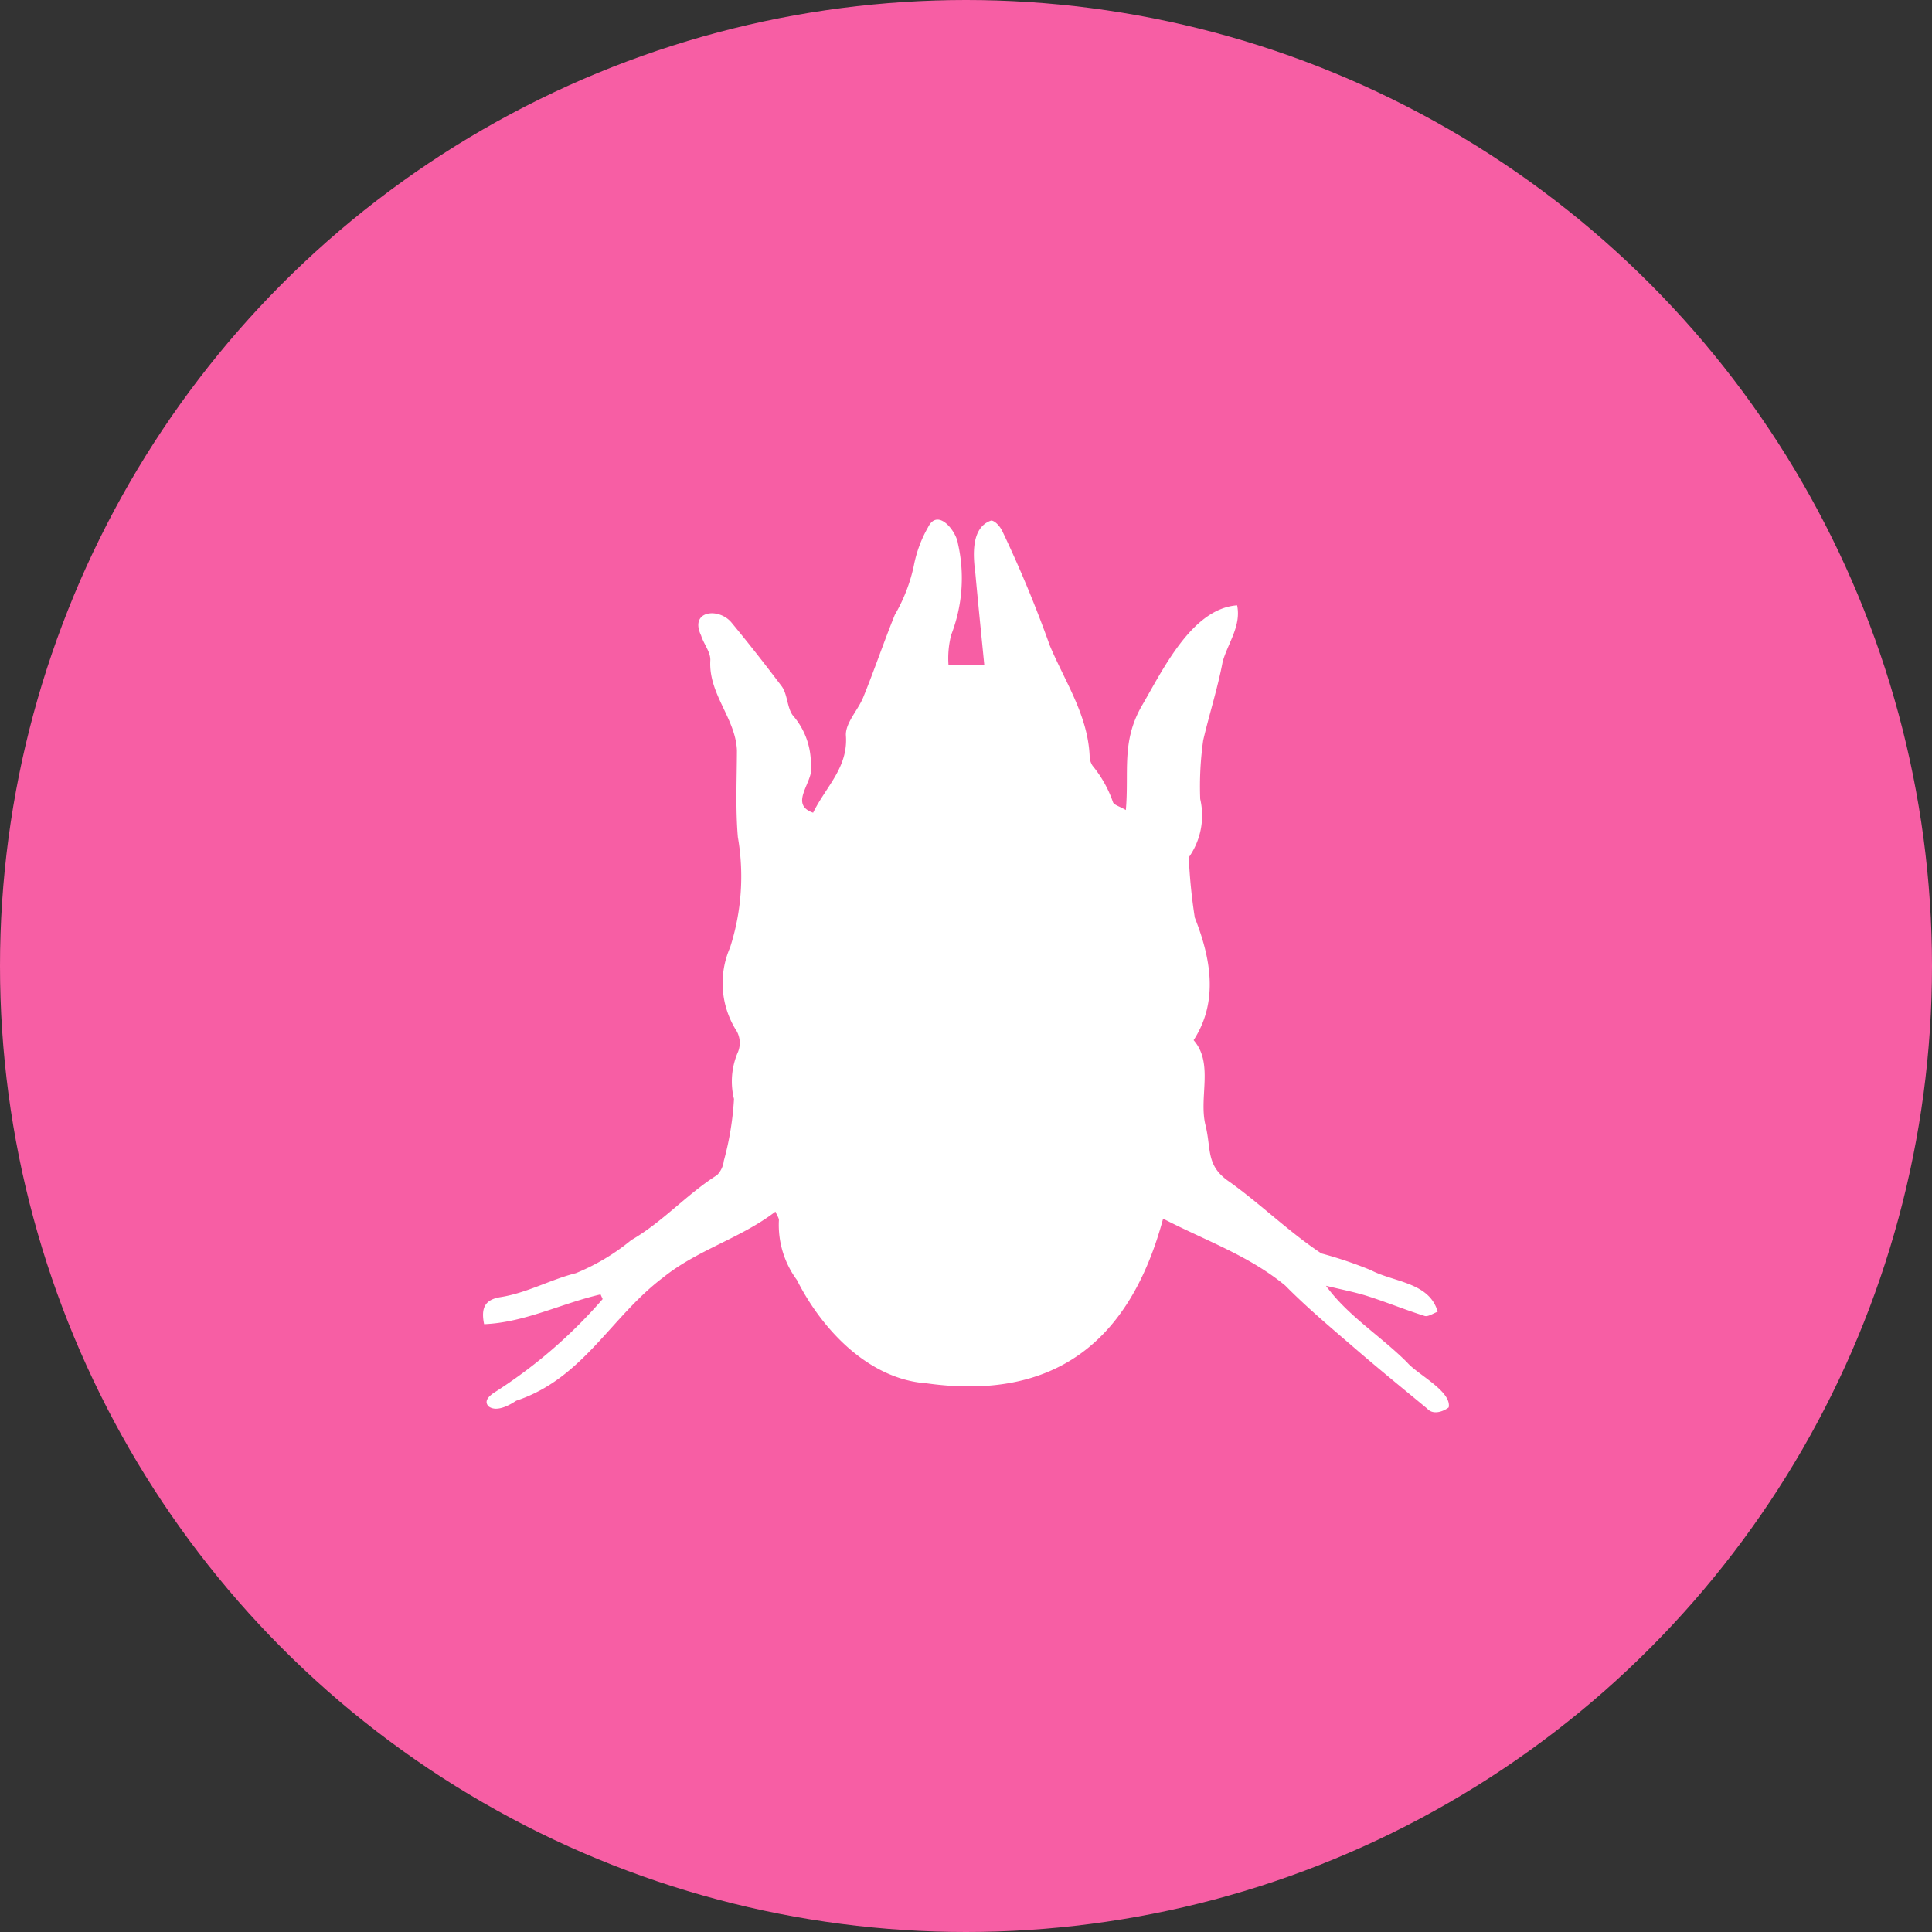
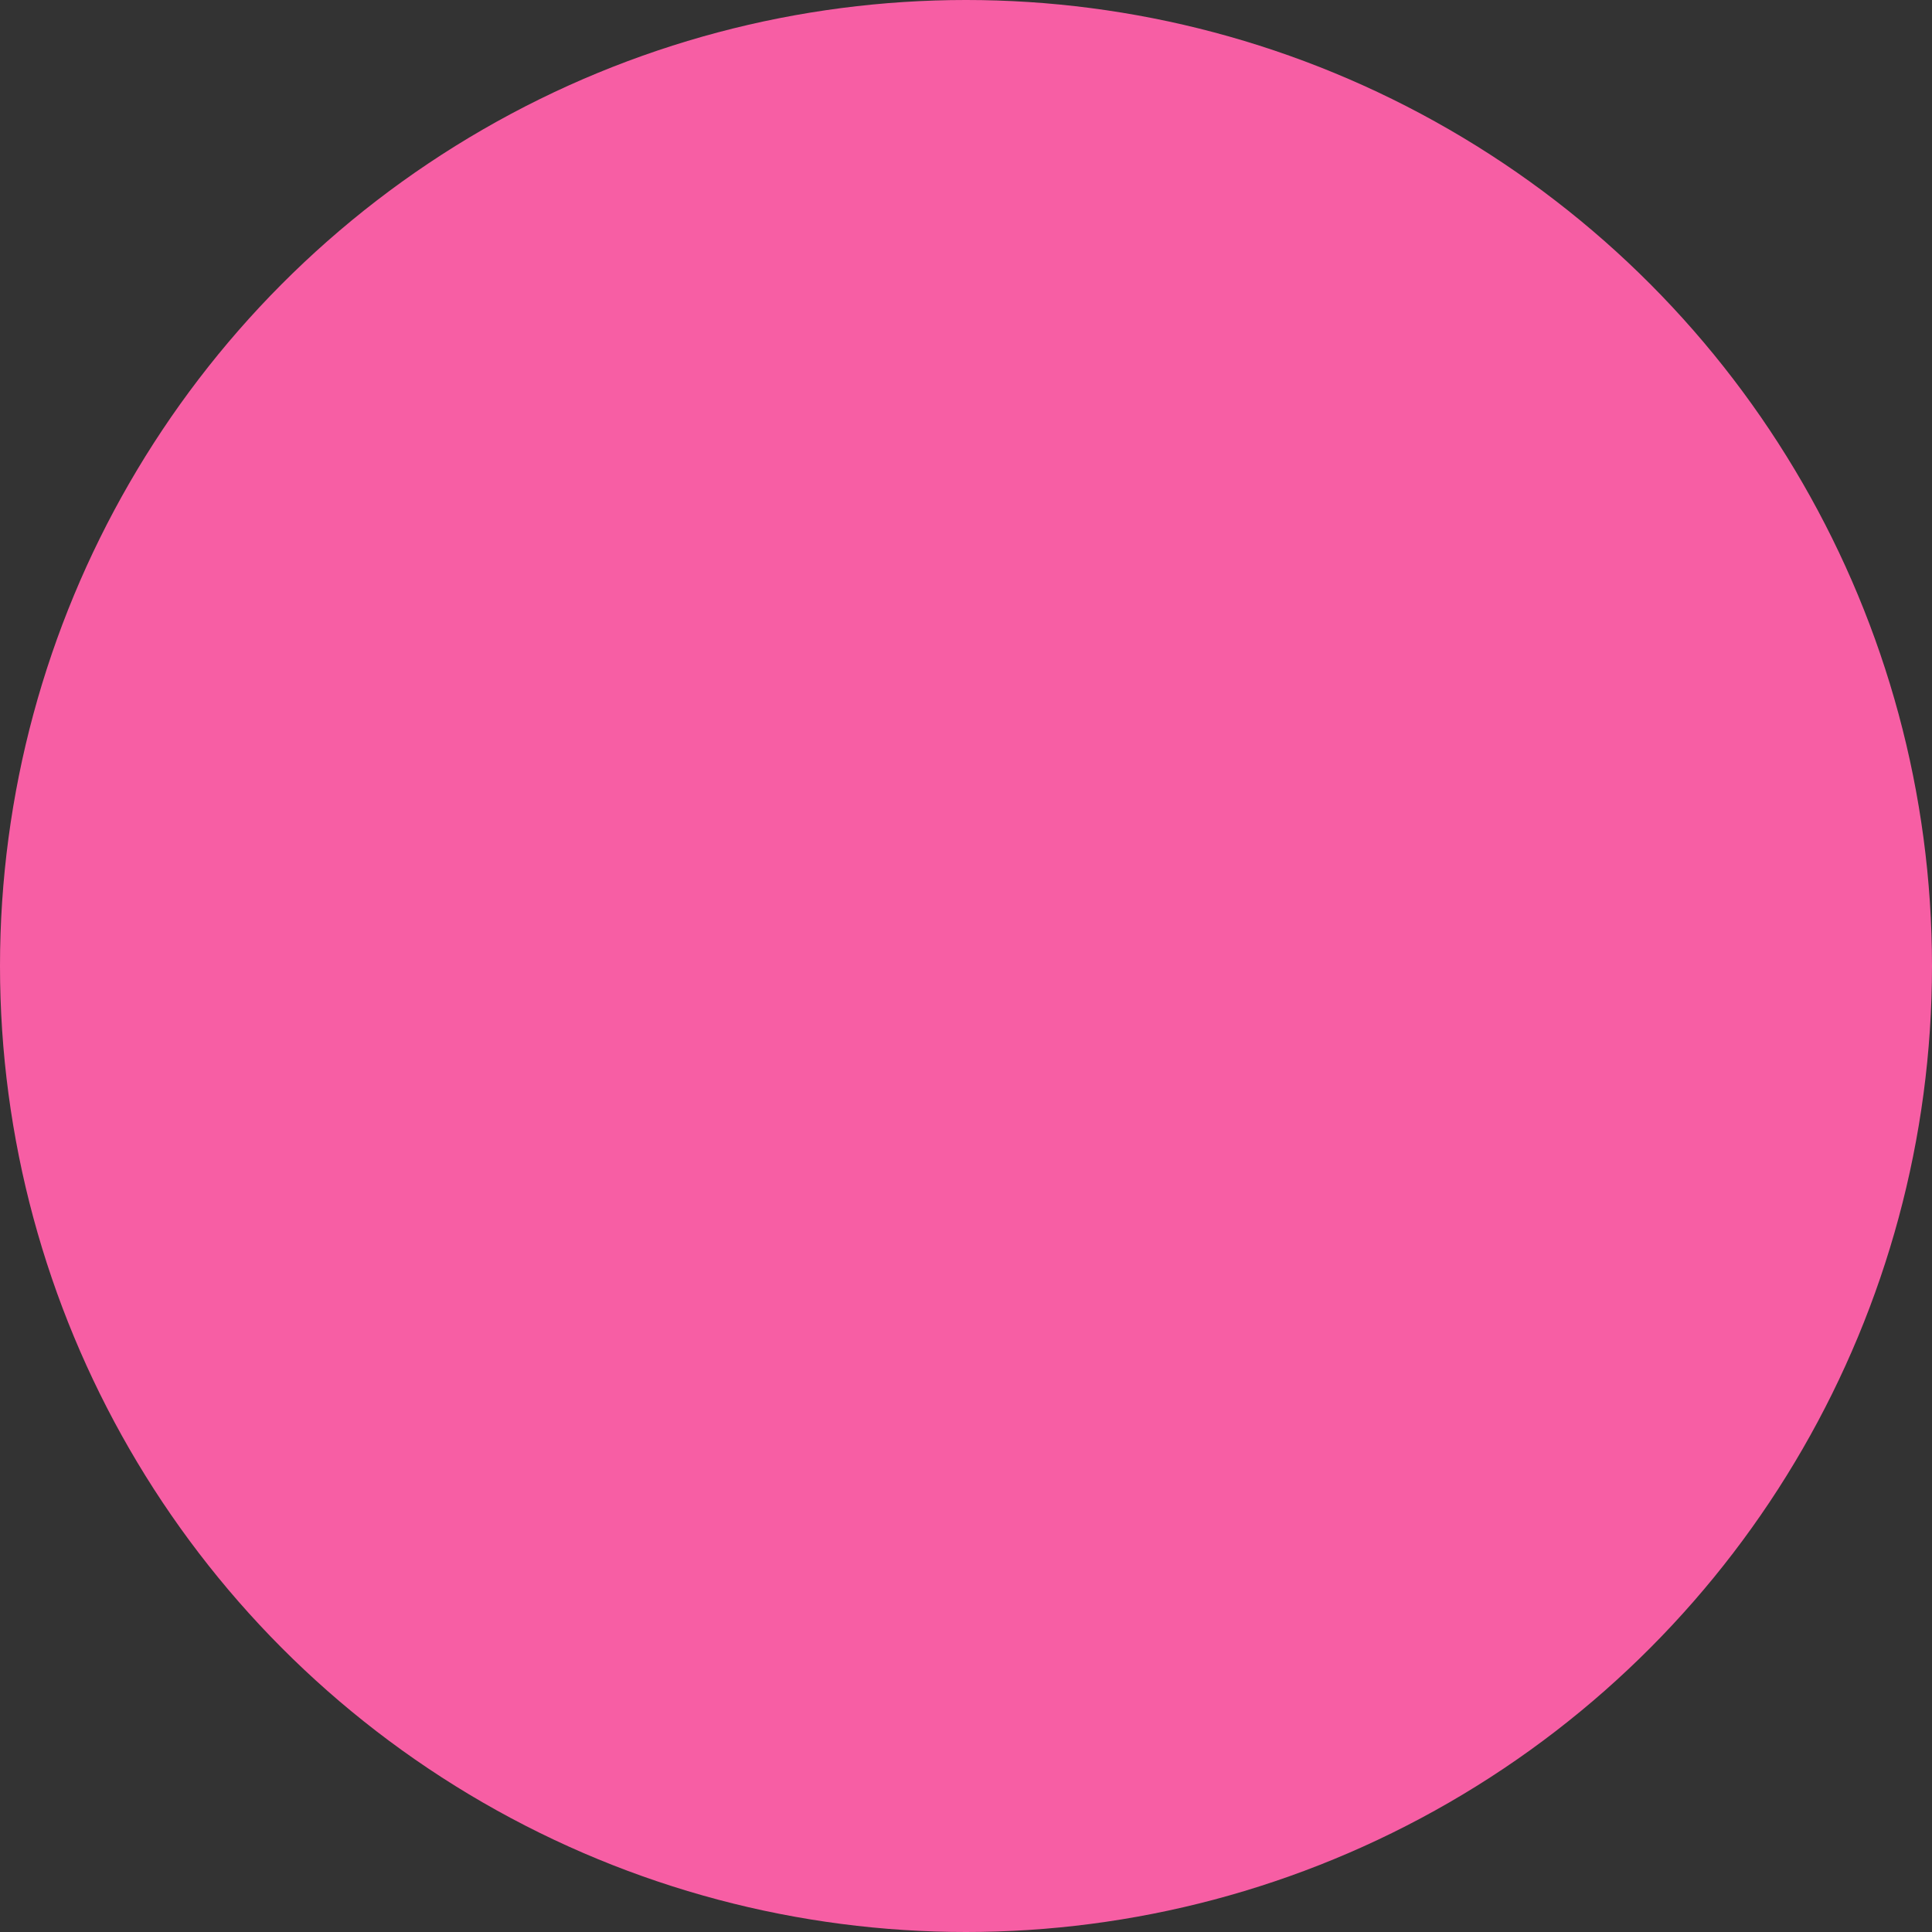
<svg xmlns="http://www.w3.org/2000/svg" width="92" height="92" viewBox="0 0 92 92">
  <rect x="0" y="0" width="92" height="92" fill="#333333" stroke="none" />
  <g id="proteccion-excepcional-7" transform="translate(-8310 -6975)">
    <circle id="Elipse_132" data-name="Elipse 132" cx="46" cy="46" r="46" transform="translate(8310 6975)" fill="#f75ea4" />
-     <path id="acaros" d="M3446.759,174.252c.2.975-.425,1.776-.687,2.675-.234,1.257-.637,2.5-.928,3.748a15.612,15.612,0,0,0-.143,2.8,3.458,3.458,0,0,1-.544,2.779,25.935,25.935,0,0,0,.286,2.869c.743,1.883,1.158,3.965-.056,5.836.963,1.1.246,2.692.559,4.022.3,1.18,0,1.959,1.165,2.734,1.494,1.073,2.833,2.39,4.361,3.4a19.486,19.486,0,0,1,2.365.8c1.076.569,2.786.574,3.172,1.977-.208.071-.449.249-.618.2-.909-.284-1.793-.648-2.7-.938-.622-.2-1.269-.32-2-.5,1.02,1.42,2.615,2.4,3.862,3.649.485.573,2.132,1.376,1.981,2.145-.263.2-.745.373-1.025.056-1.135-.939-2.279-1.867-3.394-2.829-1.143-.987-2.307-1.959-3.365-3.031-1.747-1.44-3.807-2.142-5.816-3.185-1.574,5.829-5.144,8.693-11.259,7.841-2.756-.192-4.982-2.548-6.179-4.921a4.407,4.407,0,0,1-.858-2.827c.017-.106-.084-.232-.162-.429-1.675,1.282-3.7,1.809-5.347,3.134-2.5,1.882-3.806,4.812-7,5.871-.358.24-.946.548-1.317.27-.217-.238-.018-.455.24-.638a23.649,23.649,0,0,0,5.194-4.472l-.1-.221c-1.855.422-3.6,1.336-5.545,1.417-.165-.8.059-1.176.789-1.29,1.257-.2,2.375-.836,3.579-1.139a10.226,10.226,0,0,0,2.637-1.575c1.5-.865,2.638-2.178,4.087-3.095a1.157,1.157,0,0,0,.322-.678,14.142,14.142,0,0,0,.485-2.948,3.5,3.5,0,0,1,.165-2.179,1.154,1.154,0,0,0-.1-1.153,4.233,4.233,0,0,1-.253-3.877,10.991,10.991,0,0,0,.372-5.263c-.116-1.372-.048-2.76-.044-4.141-.072-1.527-1.363-2.672-1.267-4.28.015-.386-.317-.777-.441-1.181-.571-1.2.871-1.346,1.467-.591.814.984,1.6,1.991,2.37,3.009.28.372.26,1.026.528,1.385a3.493,3.493,0,0,1,.864,2.315c.228.794-1.12,1.9.107,2.325.615-1.256,1.683-2.157,1.56-3.7-.011-.591.573-1.178.825-1.793.531-1.3.979-2.633,1.507-3.934a7.921,7.921,0,0,0,.9-2.317,5.923,5.923,0,0,1,.684-1.855c.465-.94,1.345.2,1.42.782a7.444,7.444,0,0,1-.321,4.347,4.461,4.461,0,0,0-.129,1.434h1.705c-.147-1.5-.293-2.92-.423-4.341-.109-.831-.23-2.2.748-2.536.184,0,.426.281.528.493a57.733,57.733,0,0,1,2.263,5.449c.719,1.721,1.809,3.309,1.9,5.259a.854.854,0,0,0,.141.476,5.618,5.618,0,0,1,.97,1.731c.045.134.3.195.614.377.159-1.838-.223-3.241.756-4.955.993-1.693,2.381-4.642,4.546-4.793" transform="translate(4922.152 6829.573)" fill="#fff" />
  </g>
</svg>